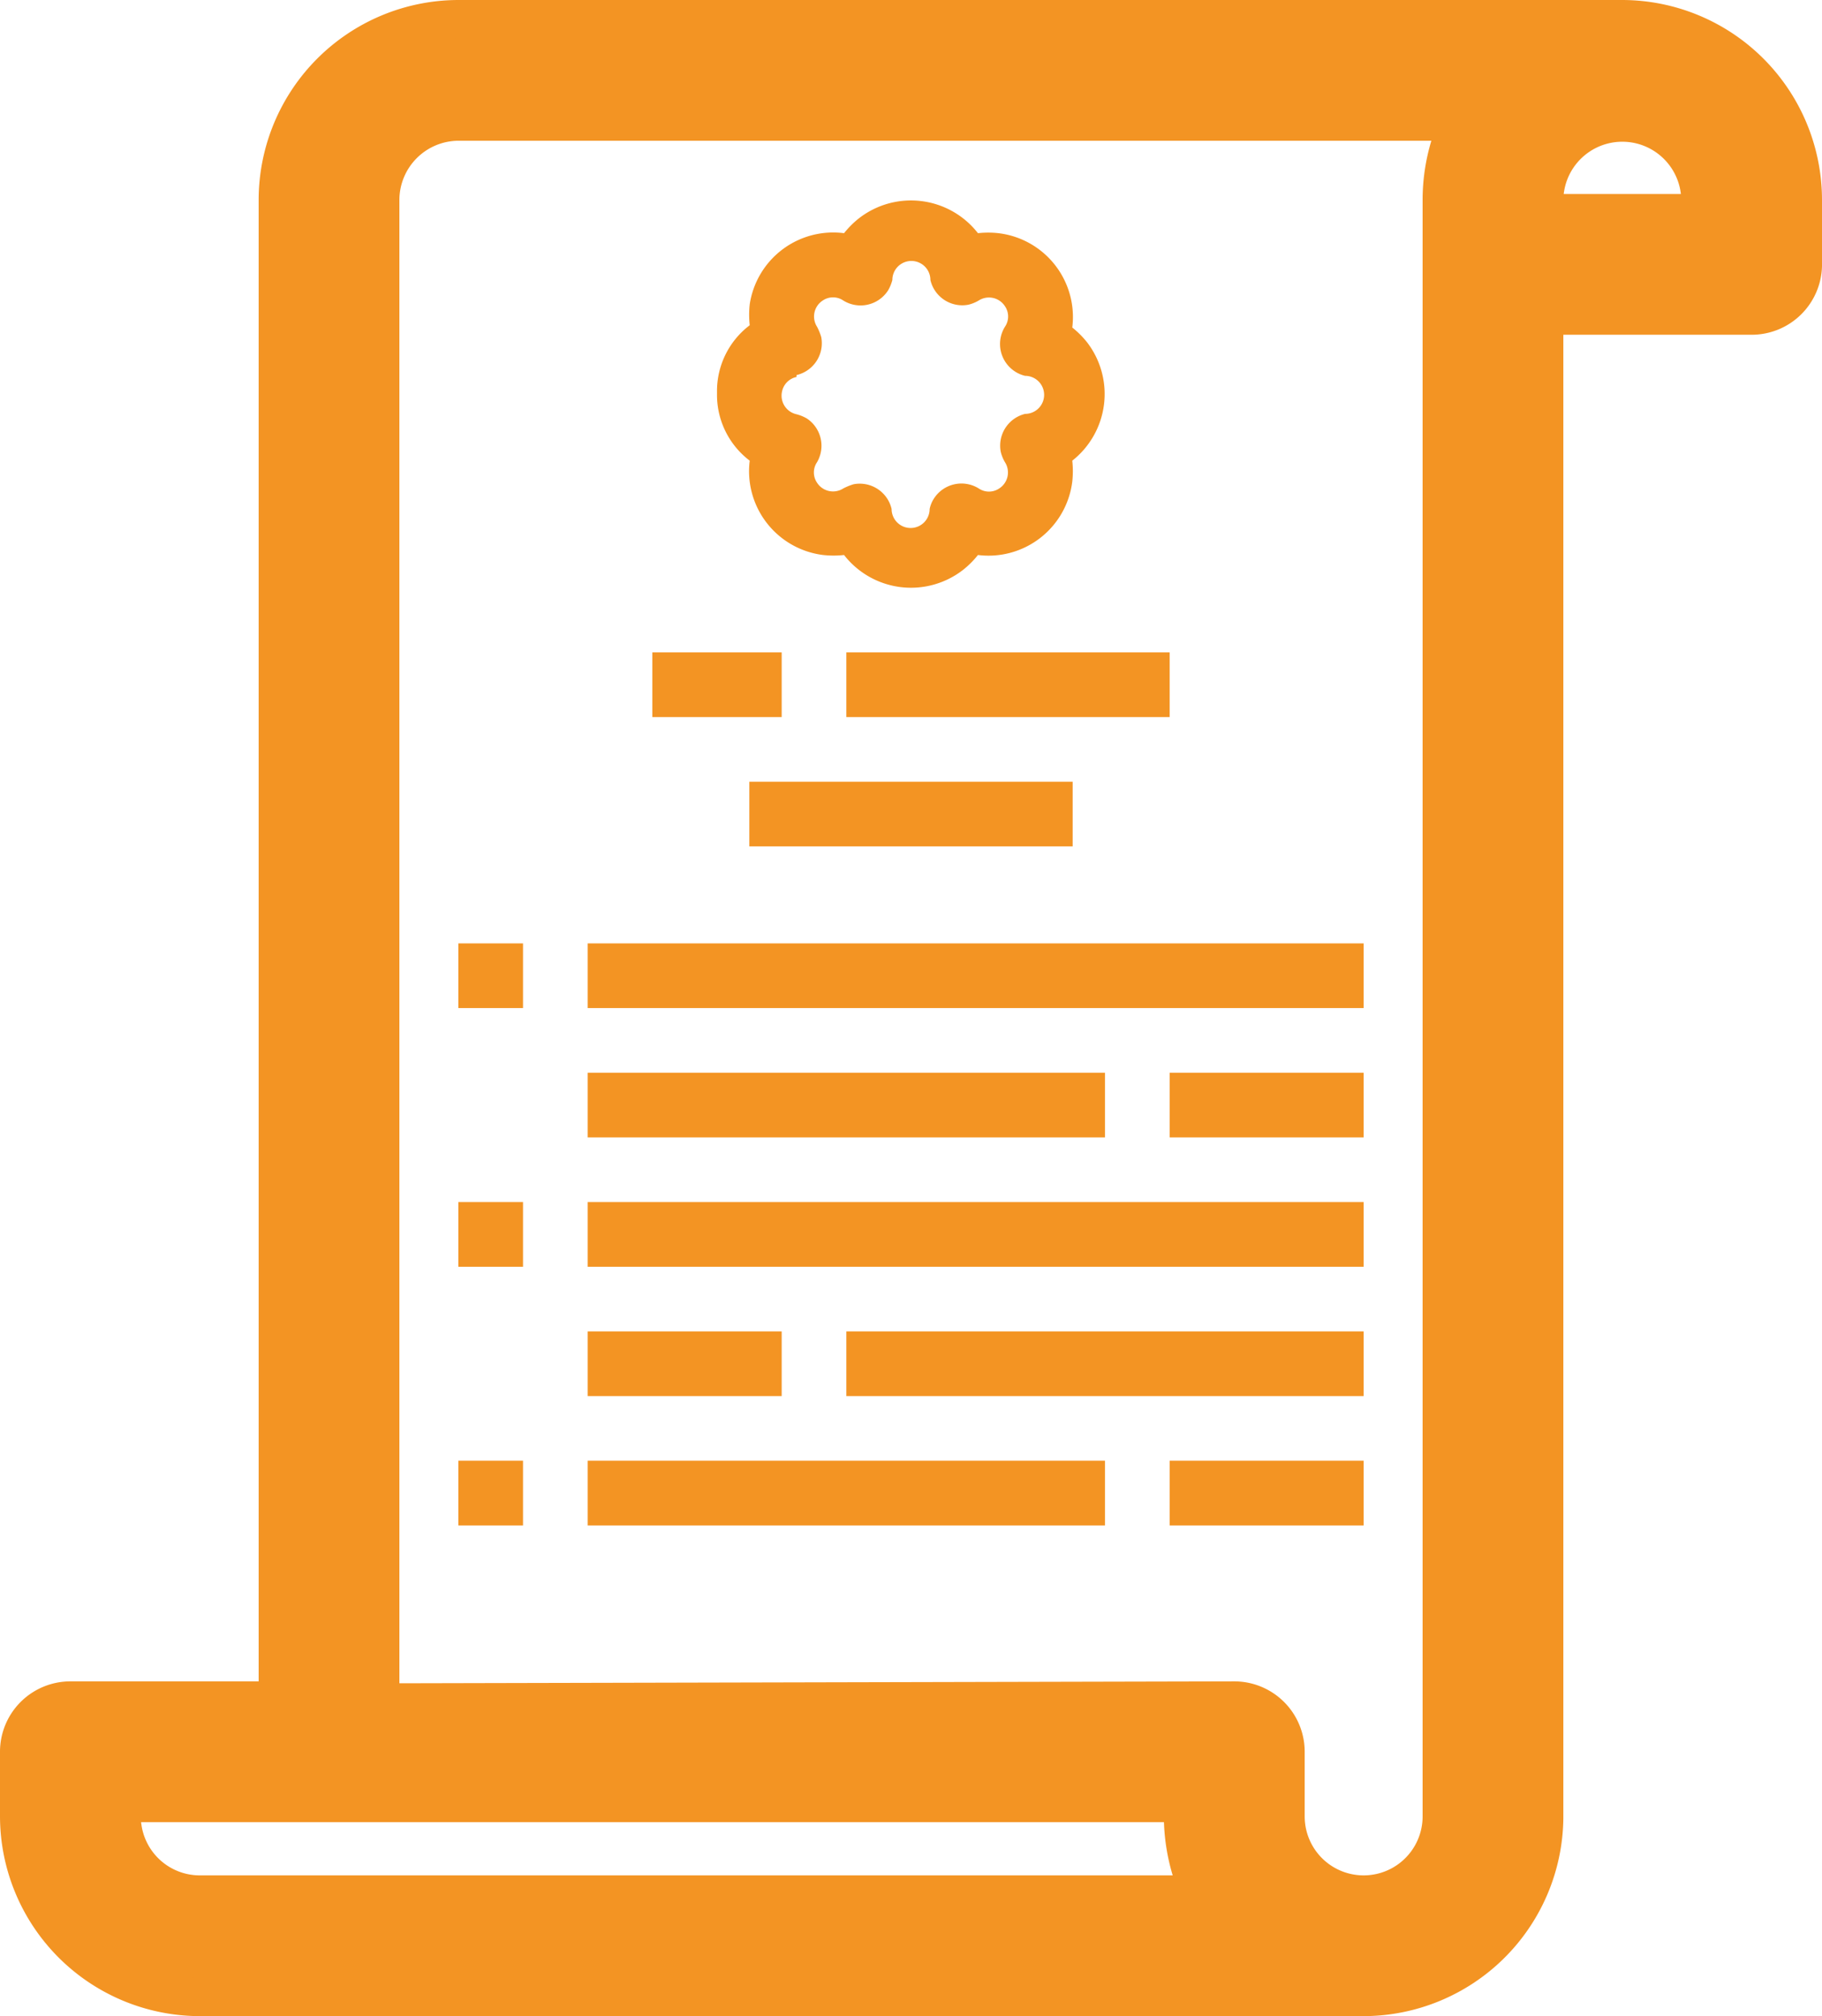
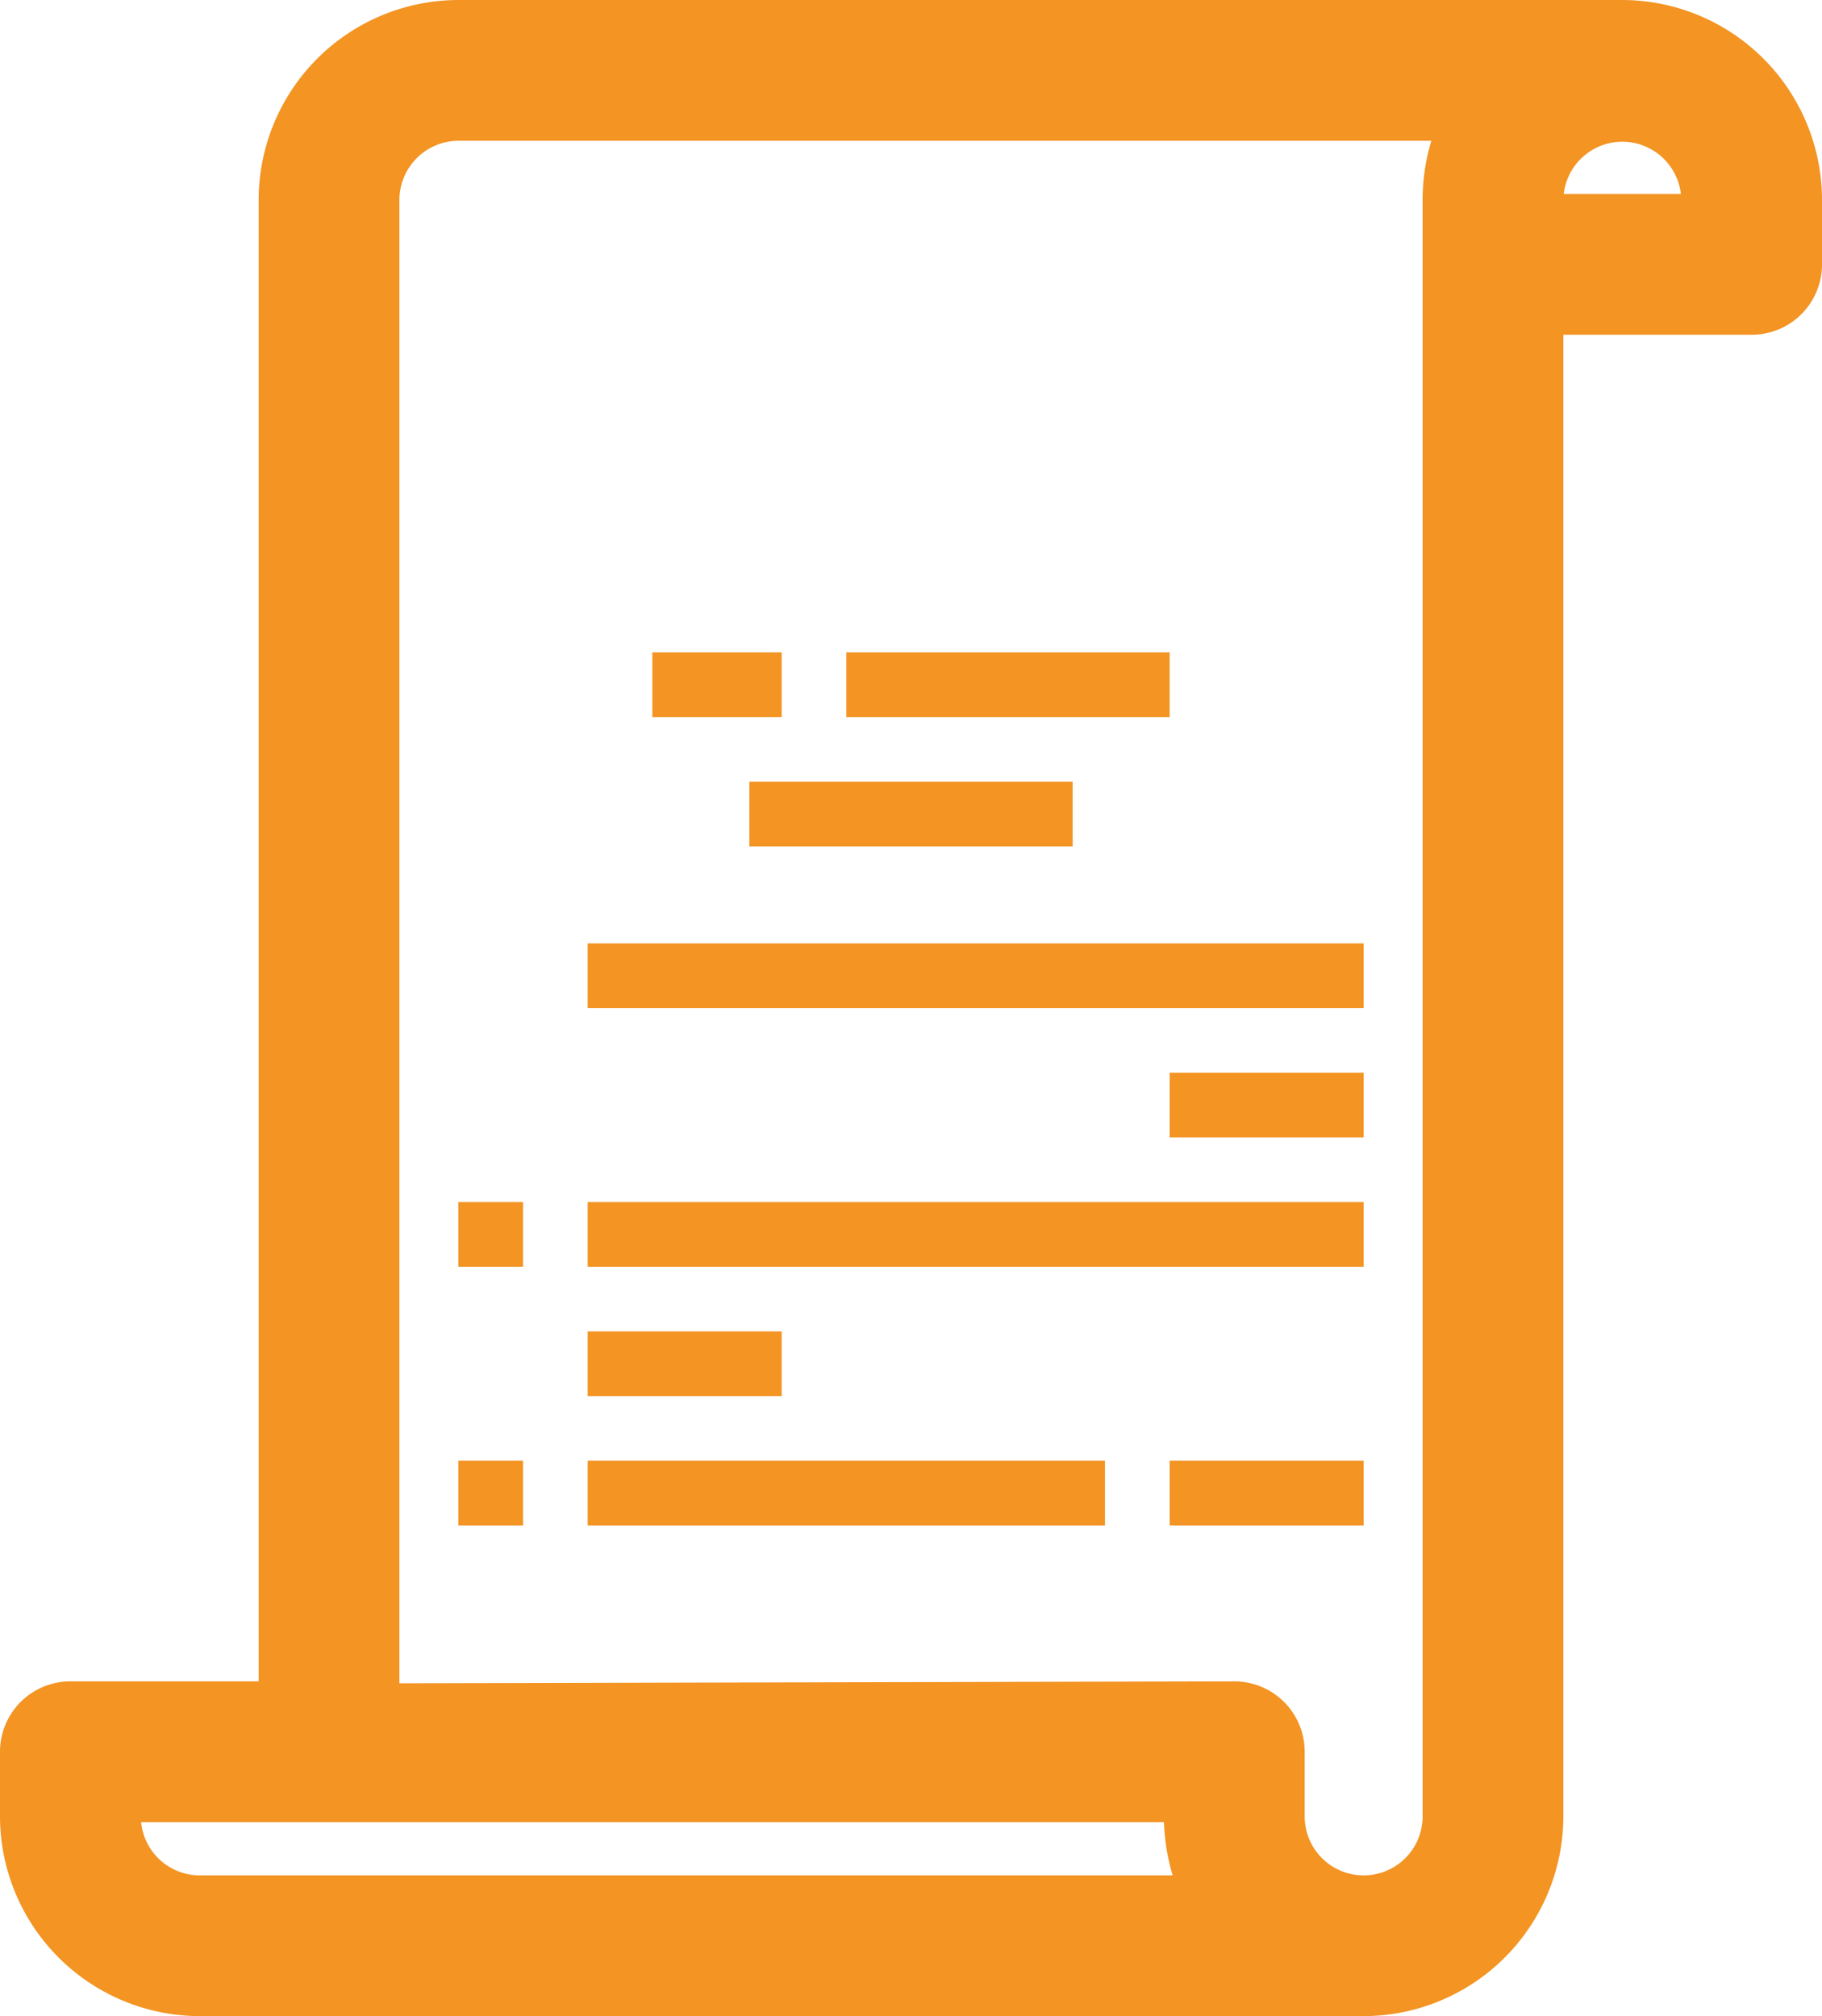
<svg xmlns="http://www.w3.org/2000/svg" viewBox="0 0 47.9 53">
  <defs>
    <style>.cls-1{fill:#f39423;}</style>
  </defs>
  <title>tanfiz1</title>
  <g id="Layer_2" data-name="Layer 2">
    <g id="Header">
      <g id="Outline">
        <path class="cls-1" d="M5.25,53A5.26,5.26,0,0,1,0,47.75v-1.7A1.85,1.85,0,0,1,1.85,44.2H6.8V5.25A5.26,5.26,0,0,1,12.05,0h30.6A5.26,5.26,0,0,1,47.9,5.25V7A1.85,1.85,0,0,1,46.05,8.8H41.1v39A5.26,5.26,0,0,1,35.85,53Zm27.2-8.8a1.85,1.85,0,0,1,1.85,1.85v1.7a1.55,1.55,0,1,0,3.1,0V5.25a5.39,5.39,0,0,1,.23-1.55H12.05A1.56,1.56,0,0,0,10.5,5.25v39ZM3.71,47.9a1.55,1.55,0,0,0,1.54,1.4H30.83a5.47,5.47,0,0,1-.23-1.4ZM44.19,5.1a1.55,1.55,0,0,0-3.08,0Z" />
-         <path class="cls-1" d="M46.05,7.8A.85.85,0,0,0,46.9,7V5.25A4.25,4.25,0,0,0,42.65,1H12.05A4.25,4.25,0,0,0,7.8,5.25V43.5H9.5V5.25A2.55,2.55,0,0,1,12.05,2.7h27.2a4.25,4.25,0,0,0-.85,2.55v42.5a2.55,2.55,0,1,1-5.1,0v-1.7a.85.85,0,0,0-.85-.85H1.85a.85.85,0,0,0-.85.85v1.7A4.25,4.25,0,0,0,5.25,52h30.6a4.25,4.25,0,0,0,4.25-4.25V7.8ZM5.25,50.3A2.55,2.55,0,0,1,2.7,47.75V46.9H31.6v.85a4.25,4.25,0,0,0,.85,2.55ZM42.65,2.7A2.55,2.55,0,0,1,45.2,5.25V6.1H40.1V5.25A2.55,2.55,0,0,1,42.65,2.7Z" />
-         <path class="cls-1" d="M18.85,10.35a2.17,2.17,0,0,0,.86,1.76,2.22,2.22,0,0,0,1.93,2.48,2.53,2.53,0,0,0,.55,0,2.23,2.23,0,0,0,3.13.39,2.4,2.4,0,0,0,.39-.39,2.22,2.22,0,0,0,2.48-1.93,2.53,2.53,0,0,0,0-.55A2.23,2.23,0,0,0,28.58,9a2.4,2.4,0,0,0-.39-.39,2.22,2.22,0,0,0-1.94-2.48,2.44,2.44,0,0,0-.54,0,2.23,2.23,0,0,0-3.13-.39,2.4,2.4,0,0,0-.39.39A2.22,2.22,0,0,0,19.71,8a2.53,2.53,0,0,0,0,.55,2.17,2.17,0,0,0-.86,1.76Zm2.09-.49a.86.86,0,0,0,.65-1,1.53,1.53,0,0,0-.11-.27.5.5,0,0,1,.15-.69.48.48,0,0,1,.54,0,.86.86,0,0,0,1.18-.27,1.09,1.09,0,0,0,.11-.27.5.5,0,0,1,1,0,.86.86,0,0,0,1,.65,1,1,0,0,0,.27-.11.5.5,0,0,1,.69.15.48.48,0,0,1,0,.54.86.86,0,0,0,.27,1.18.85.85,0,0,0,.26.11.5.5,0,0,1,0,1,.86.86,0,0,0-.64,1,1,1,0,0,0,.11.27.5.5,0,0,1-.15.69.48.48,0,0,1-.54,0,.86.86,0,0,0-1.18.27.81.81,0,0,0-.11.27.5.5,0,0,1-1,0,.86.86,0,0,0-1-.65,1.53,1.53,0,0,0-.27.11.5.5,0,0,1-.69-.15.48.48,0,0,1,0-.54A.86.86,0,0,0,21.21,11a1.09,1.09,0,0,0-.27-.11.5.5,0,0,1-.38-.6.49.49,0,0,1,.38-.38Z" />
        <path class="cls-1" d="M19.7,20.55h8.5v1.7H19.7Z" />
        <path class="cls-1" d="M22.25,17.15h8.5v1.7h-8.5Z" />
        <path class="cls-1" d="M17.15,17.15h3.4v1.7h-3.4Z" />
        <path class="cls-1" d="M15.45,24.8h20.4v1.7H15.45Z" />
-         <path class="cls-1" d="M12.05,24.8h1.7v1.7h-1.7Z" />
-         <path class="cls-1" d="M15.45,28.2h13.6v1.7H15.45Z" />
        <path class="cls-1" d="M30.75,28.2h5.1v1.7h-5.1Z" />
        <path class="cls-1" d="M15.45,31.6h20.4v1.7H15.45Z" />
        <path class="cls-1" d="M12.05,31.6h1.7v1.7h-1.7Z" />
        <path class="cls-1" d="M15.45,35h5.1v1.7h-5.1Z" />
-         <path class="cls-1" d="M22.25,35h13.6v1.7H22.25Z" />
        <path class="cls-1" d="M15.45,38.4h13.6v1.7H15.45Z" />
        <path class="cls-1" d="M12.05,38.4h1.7v1.7h-1.7Z" />
        <path class="cls-1" d="M30.75,38.4h5.1v1.7h-5.1Z" />
      </g>
    </g>
  </g>
</svg>